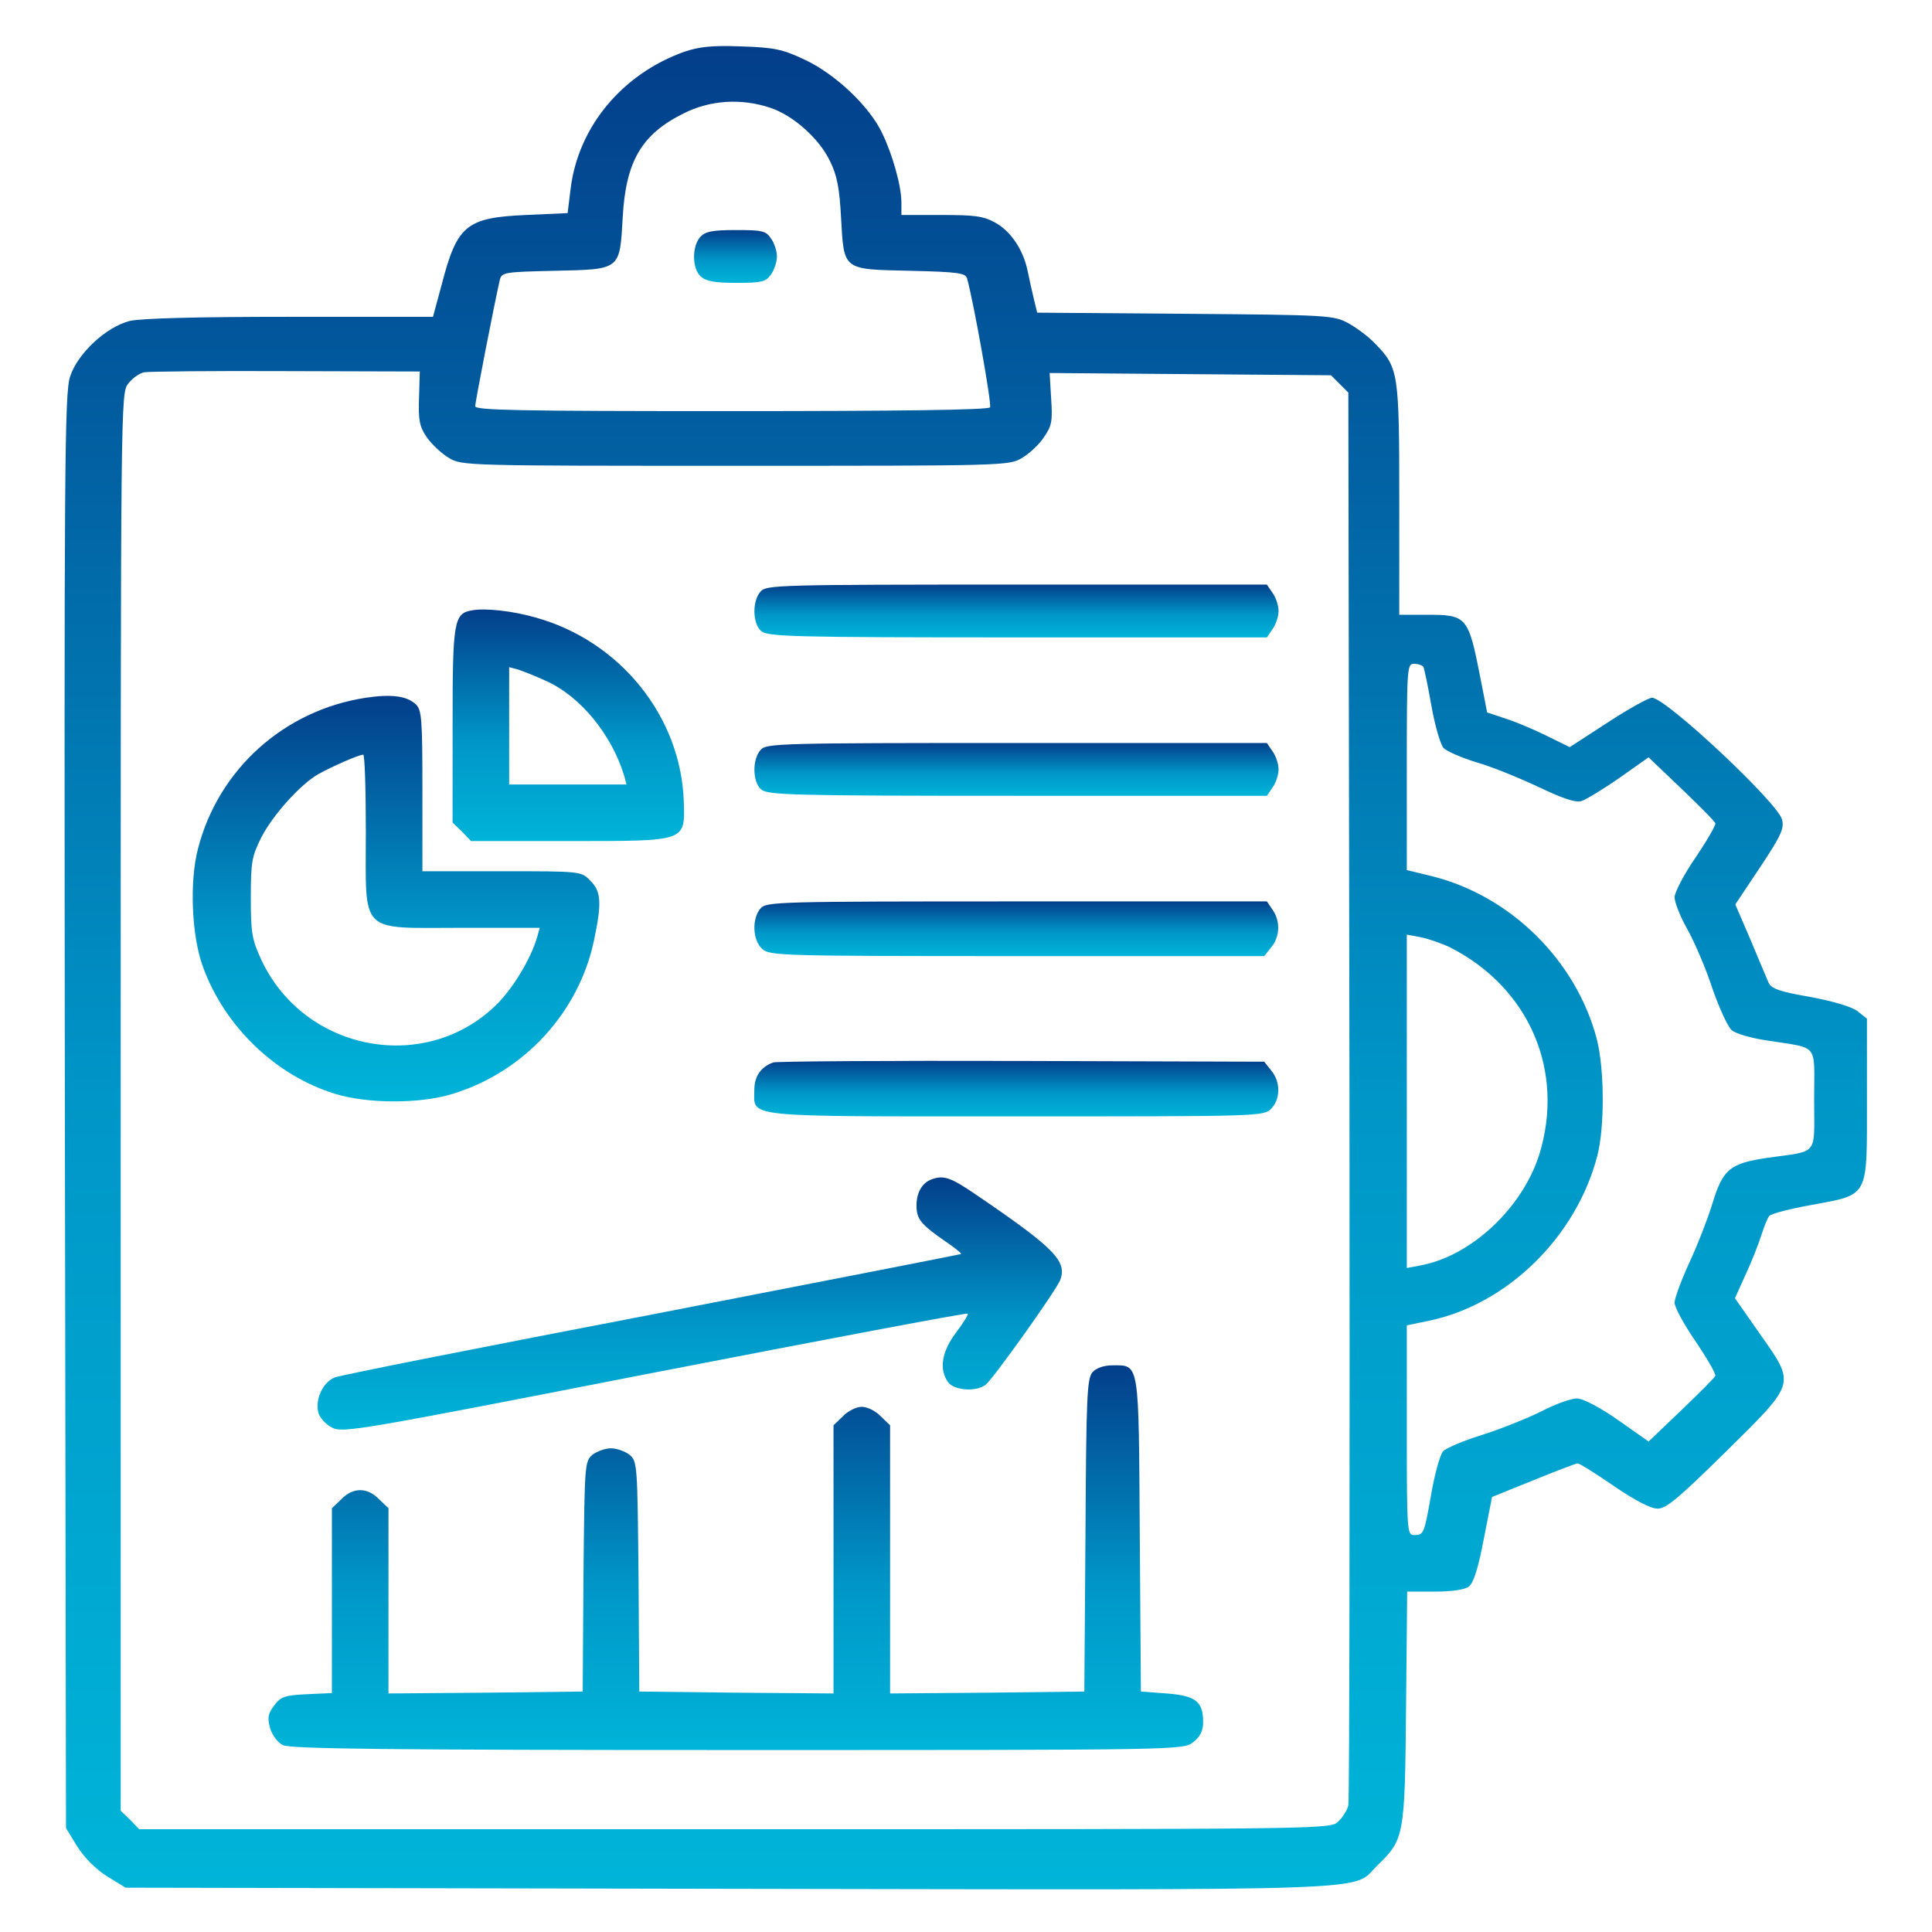
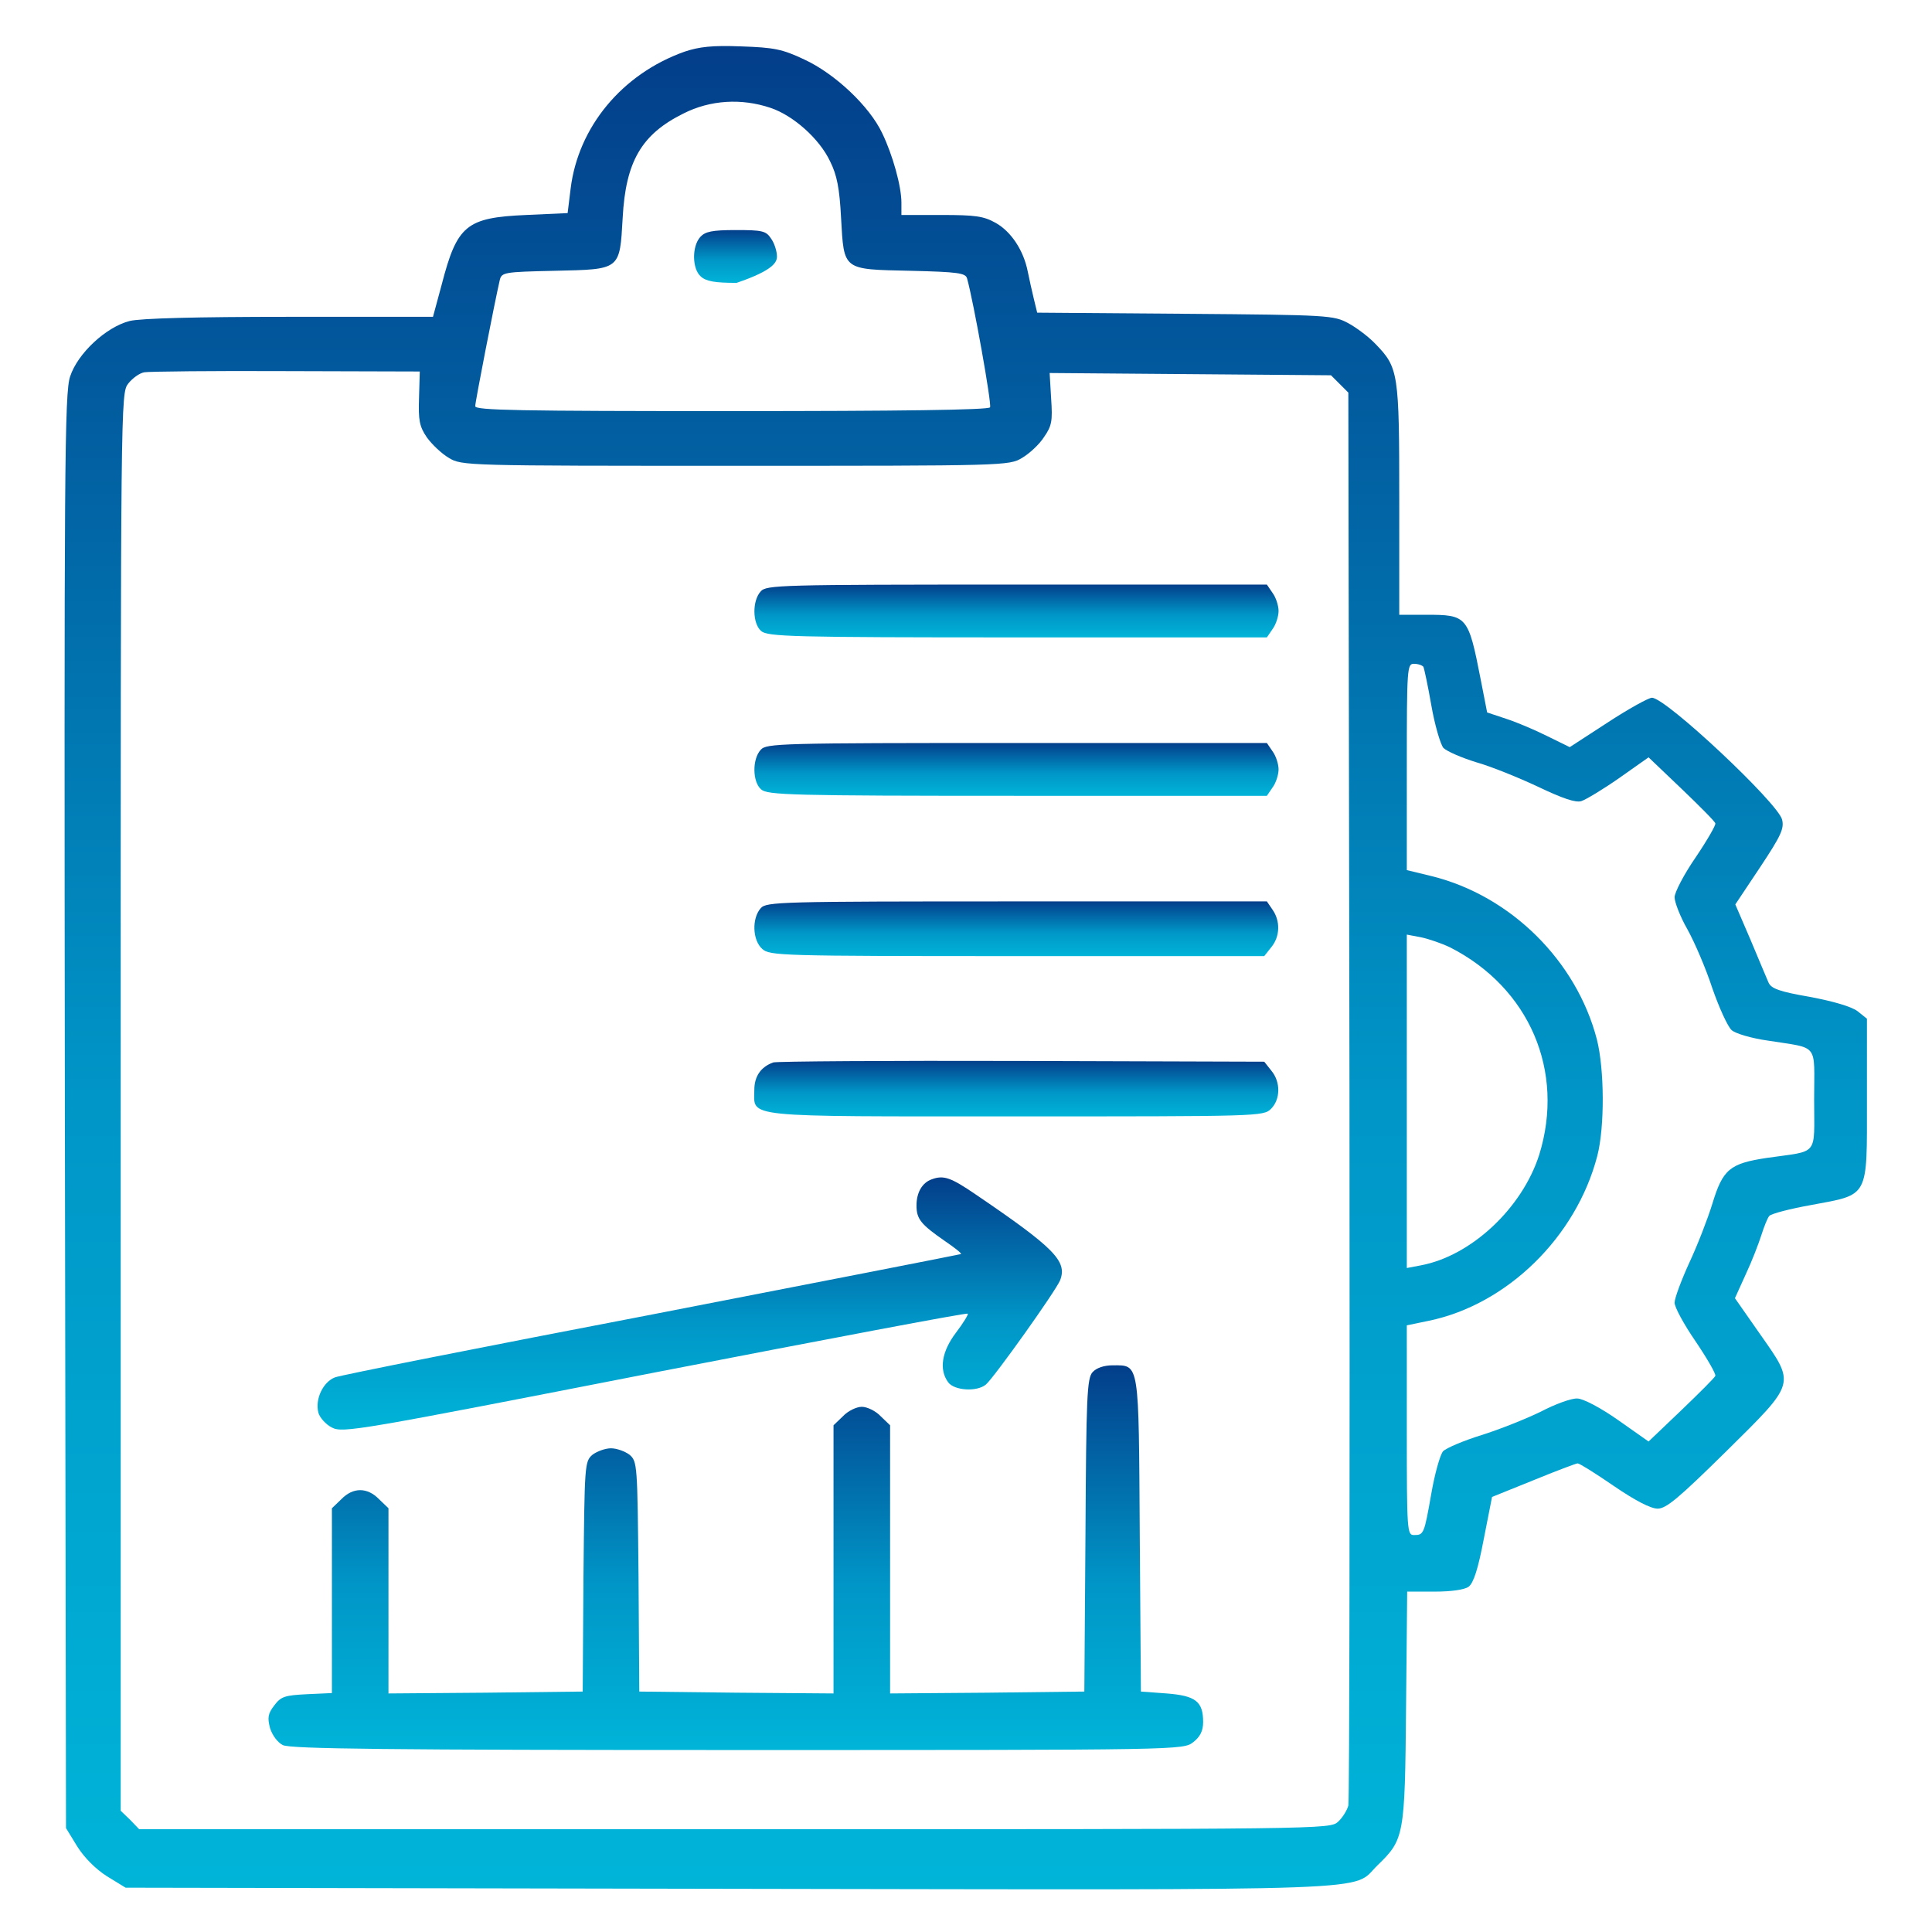
<svg xmlns="http://www.w3.org/2000/svg" width="683" height="683" viewBox="0 0 683 683" fill="none">
  <path d="M242 18.267C219.867 26.134 204.4 44.934 201.733 66.667L200.667 75.334L186 76C164.8 76.933 161.6 79.6 156.133 100.667L153.067 112H102.4C69.333 112 49.733 112.533 45.867 113.467C37.467 115.6 27.467 124.933 24.8 133.067C22.8 138.8 22.667 164.8 22.933 392.8L23.333 646.267L27.333 652.8C29.867 656.8 33.867 660.8 37.867 663.333L44.4 667.333L257.867 667.733C494.4 668.133 477.467 668.667 486.933 659.467C496.4 650.267 496.667 649.333 497.067 603.6L497.467 562.667H507.2C513.067 562.667 517.733 562 519.2 560.933C520.933 559.6 522.533 554.667 524.533 544.133L527.467 529.2L542 523.333C550.133 520 557.2 517.333 557.733 517.333C558.4 517.333 564.133 520.933 570.533 525.333C578.133 530.533 583.6 533.333 586 533.333C589.067 533.333 593.467 529.6 610.267 513.067C635.2 488.4 634.8 489.6 622 471.333L613.333 458.933L617.2 450.4C619.333 445.867 621.733 439.6 622.667 436.667C623.6 433.733 624.8 430.667 625.467 429.867C626.133 429.067 632.8 427.333 640.267 426C660.933 422.133 660 423.867 660 388.8V360.133L656.667 357.467C654.533 355.867 648.267 354 639.733 352.4C628.933 350.533 626.133 349.467 625.2 347.333C624.533 345.867 621.733 339.067 618.8 332.133L613.467 319.733L622.267 306.533C629.6 295.467 630.8 292.933 630 289.733C628.533 283.867 588.933 246.667 584 246.667C582.8 246.667 575.6 250.667 568.267 255.467L554.933 264.133L547.067 260.267C542.8 258.133 536.267 255.333 532.533 254.133L525.733 251.867L523.467 240.267C519.067 217.733 518.667 217.333 504.133 217.333H494.667V176.667C494.667 131.733 494.4 130 486.267 121.6C483.867 119.067 479.6 115.867 476.667 114.267C471.467 111.467 469.733 111.333 419.067 110.933L366.667 110.533L365.467 105.6C364.8 102.933 363.867 98.533 363.333 96C361.867 88.533 357.467 81.867 352 78.8C347.733 76.4 344.8 76 332.8 76H318.667V71.6C318.667 65.867 315.6 54.8 311.867 47.067C307.333 37.467 295.067 26 284.4 21.067C276.533 17.334 273.6 16.8 262 16.4C251.733 16 247.2 16.534 242 18.267ZM272.4 38.133C280.4 40.8 289.733 49.067 293.467 57.067C295.867 61.867 296.8 66.534 297.333 77.067C298.4 95.733 297.733 95.2 322 95.733C338.667 96.133 341.333 96.533 341.867 98.4C344.133 106.4 350.667 142.933 350 144C349.467 144.933 317.6 145.333 258.533 145.333C183.6 145.333 168 145.067 168 143.6C168 142 174.933 106.533 176.667 99.067C177.333 96.267 178.133 96.133 196 95.733C219.467 95.2 219.067 95.6 220.133 76.933C221.2 57.067 226.8 47.467 241.6 40.133C251.067 35.334 262.133 34.667 272.4 38.133ZM148.133 140.667C147.867 148.533 148.267 150.8 150.933 154.667C152.667 157.067 156.133 160.4 158.667 161.867C163.2 164.667 164.933 164.667 260 164.667C355.067 164.667 356.8 164.667 361.333 161.867C363.867 160.4 367.467 157.067 369.067 154.533C371.867 150.533 372.133 148.8 371.6 140.933L371.067 131.867L420.8 132.267L470.533 132.667L473.6 135.733L476.667 138.8L477.067 387.067C477.2 523.6 477.067 636.667 476.667 638.267C476.267 639.867 474.667 642.533 473.067 644C470.133 646.667 469.333 646.667 259.733 646.667H49.2L46 643.333L42.667 640.133V389.6C42.667 140.267 42.667 139.067 45.333 135.6C46.8 133.733 49.333 131.867 51.067 131.6C52.667 131.333 75.2 131.067 101.2 131.2L148.4 131.333L148.133 140.667ZM503.2 235.733C503.467 236.267 504.8 242.4 506 249.333C507.2 256.267 509.2 263.067 510.267 264.4C511.467 265.6 516.667 267.867 521.867 269.467C527.067 270.933 536.933 274.933 543.733 278.133C552.4 282.267 557.067 283.867 559.067 283.2C560.667 282.667 566.667 279.067 572.4 275.067L582.8 267.733L594.4 278.8C600.8 284.933 606.267 290.4 606.4 291.067C606.667 291.6 603.6 296.933 599.467 303.067C595.333 309.067 592 315.467 592 317.2C592 318.933 594 324.133 596.533 328.533C599.067 333.067 603.067 342.4 605.333 349.333C607.733 356.267 610.8 362.933 612.133 364.133C613.333 365.333 619.2 367.067 624.933 367.867C643.333 370.8 641.333 368.4 641.333 388.667C641.333 409.067 643.2 406.667 624.667 409.333C611.467 411.333 609.067 413.333 605.333 425.6C603.733 430.8 600.133 440.133 597.2 446.4C594.4 452.533 592 458.933 592 460.533C592 462.133 595.333 468.267 599.467 474.267C603.6 480.4 606.667 485.733 606.4 486.4C606.267 486.933 600.8 492.4 594.4 498.533L582.8 509.6L572 502C565.733 497.6 559.6 494.4 557.6 494.4C555.6 494.267 549.733 496.4 544.667 499.067C539.467 501.6 530.133 505.333 523.733 507.333C517.333 509.333 511.333 511.867 510.133 513.067C509.067 514.4 507.2 521.067 506 528C503.467 542.4 503.333 542.667 499.867 542.667C497.467 542.667 497.333 541.467 497.333 505.6V468.533L505.067 466.933C532.8 461.2 557.2 437.333 564.667 408.667C567.333 398.4 567.2 378 564.533 367.467C557.333 339.733 534.133 316.667 506.133 309.733L497.333 307.6V271.2C497.333 235.867 497.467 234.667 499.867 234.667C501.333 234.667 502.8 235.2 503.2 235.733ZM512.667 334.933C540.667 349.2 553.333 378.667 544.133 408.267C538.133 427.067 520.133 444 502.267 447.333L497.333 448.267V389.333V330.4L502.267 331.333C504.933 331.867 509.6 333.467 512.667 334.933Z" fill="url(#paint0_linear_155_48065)" />
-   <path d="M247.6 83.733C244.533 87.067 244.667 95.067 247.733 97.733C249.6 99.467 252.8 100 260.4 100C269.333 100 270.8 99.6 272.533 97.067C273.733 95.467 274.667 92.533 274.667 90.667C274.667 88.8 273.733 85.867 272.533 84.267C270.8 81.6 269.333 81.333 260.133 81.333C251.733 81.333 249.333 81.867 247.6 83.733Z" fill="url(#paint1_linear_155_48065)" />
+   <path d="M247.6 83.733C244.533 87.067 244.667 95.067 247.733 97.733C249.6 99.467 252.8 100 260.4 100C273.733 95.467 274.667 92.533 274.667 90.667C274.667 88.8 273.733 85.867 272.533 84.267C270.8 81.6 269.333 81.333 260.133 81.333C251.733 81.333 249.333 81.867 247.6 83.733Z" fill="url(#paint1_linear_155_48065)" />
  <path d="M268.933 209.067C265.867 212.4 266 220.4 269.067 223.067C271.333 225.067 279.6 225.333 359.733 225.333H447.867L449.867 222.4C451.067 220.8 452 217.867 452 216C452 214.133 451.067 211.2 449.867 209.6L447.867 206.667H359.467C275.467 206.667 270.933 206.8 268.933 209.067Z" fill="url(#paint2_linear_155_48065)" />
-   <path d="M167.067 215.733C160.4 216.8 160 219.333 160 256.4V290.8L163.333 294L166.533 297.333H201.067C242.933 297.333 242.133 297.6 241.733 283.467C240.8 253.333 219.2 226.533 189.2 218.267C181.333 216 171.733 214.933 167.067 215.733ZM192.933 240.667C205.2 246.133 216.267 259.733 220.667 274.267L221.467 277.333H200.8H180V256.533V235.867L183.067 236.667C184.667 237.2 189.2 238.933 192.933 240.667Z" fill="url(#paint3_linear_155_48065)" />
-   <path d="M129.333 246.667C100.4 251.067 77.2 272 70 300C66.933 311.6 67.733 330.933 71.733 341.733C79.333 362.8 97.467 380.267 118.4 386.667C130 390.267 148.667 390.267 160.133 386.667C185.333 378.933 204.667 357.867 210 332.4C212.8 319.2 212.533 315.067 208.667 311.333C205.467 308 205.467 308 177.333 308H149.333V279.6C149.333 253.733 149.067 250.933 146.933 248.933C143.733 246 138.267 245.333 129.333 246.667ZM129.333 294C129.333 330.8 126.533 328 163.333 328H190.8L190 330.933C187.867 338.533 181.867 348.533 176.267 354.4C151.333 380 107.733 372.133 92.4 339.333C89.067 332.133 88.667 329.867 88.667 317.333C88.667 304.667 89.067 302.667 92.4 296C96.533 288 106.4 277.067 112.667 273.6C117.2 271.067 126.8 266.8 128.4 266.8C128.933 266.667 129.333 278.933 129.333 294Z" fill="url(#paint4_linear_155_48065)" />
  <path d="M268.933 265.067C265.867 268.4 266 276.4 269.067 279.067C271.333 281.067 279.6 281.333 359.733 281.333H447.867L449.867 278.4C451.067 276.8 452 273.867 452 272C452 270.133 451.067 267.2 449.867 265.6L447.867 262.667H359.467C275.467 262.667 270.933 262.8 268.933 265.067Z" fill="url(#paint5_linear_155_48065)" />
  <path d="M268.933 321.067C265.733 324.667 266 332.4 269.467 335.467C272.133 337.867 275.6 338 359.6 338H446.933L449.467 334.8C452.533 331.067 452.667 325.6 449.867 321.6L447.867 318.667H359.467C275.467 318.667 270.933 318.8 268.933 321.067Z" fill="url(#paint6_linear_155_48065)" />
  <path d="M273.333 375.6C268.933 377.2 266.667 380.533 266.667 385.333C266.667 395.2 261.2 394.667 359.067 394.667C444.933 394.667 446.667 394.667 449.333 392C452.667 388.667 452.8 382.533 449.467 378.533L446.933 375.333L361.067 375.067C314 374.933 274.4 375.2 273.333 375.6Z" fill="url(#paint7_linear_155_48065)" />
  <path d="M329.333 416.933C326 418.133 324 421.6 324 426.133C324 430.933 325.467 432.8 334.133 438.8C337.467 441.067 340 443.067 339.733 443.333C339.467 443.467 290.4 453.067 230.667 464.667C170.933 476.133 120.4 486.133 118.4 486.933C114.267 488.533 111.333 494.533 112.533 499.333C112.933 501.067 115.2 503.6 117.333 504.667C121.2 506.667 126.4 505.733 231.467 485.2C292 473.467 341.867 464 342.133 464.4C342.4 464.667 340.533 467.733 338 471.067C332.933 477.733 331.867 484.133 335.2 488.667C337.333 491.6 345.333 492.133 348.533 489.467C351.467 486.933 373.333 456.267 374.8 452.533C377.333 445.867 372.8 441.2 344.933 422.267C336.133 416.267 333.6 415.333 329.333 416.933Z" fill="url(#paint8_linear_155_48065)" />
  <path d="M386.267 485.067C384.267 487.2 384 493.733 383.733 542.8L383.333 598L349.067 598.4L314.667 598.667V551.333V503.867L311.333 500.667C309.6 498.8 306.533 497.333 304.667 497.333C302.8 497.333 299.733 498.8 298 500.667L294.667 503.867V551.333V598.667L260.4 598.4L226 598L225.733 557.333C225.333 517.733 225.333 516.667 222.533 514.267C220.933 513.067 218 512 216 512C214 512 211.067 513.067 209.467 514.267C206.667 516.667 206.667 517.733 206.267 557.333L206 598L171.733 598.4L137.333 598.667V566V533.2L134 530C129.867 525.733 124.8 525.733 120.667 530L117.333 533.2V565.867V598.533L108.533 598.933C100.667 599.333 99.333 599.733 96.933 602.933C94.667 605.867 94.533 607.333 95.467 610.933C96.267 613.467 98.133 616 100 616.933C102.667 618.267 137.6 618.667 260.8 618.667C418.133 618.667 418.267 618.667 421.867 615.867C424.267 614 425.333 611.867 425.333 608.8C425.333 601.467 422.667 599.467 412.4 598.667L403.333 598L402.933 542.8C402.533 480.933 402.933 482.667 393.333 482.667C390.267 482.667 387.6 483.6 386.267 485.067Z" fill="url(#paint9_linear_155_48065)" />
  <defs>
    <linearGradient id="paint0_linear_155_48065" x1="341.418" y1="667.912" x2="341.418" y2="16.274" gradientUnits="userSpaceOnUse">
      <stop stop-color="#00B4D8" />
      <stop offset="0.43" stop-color="#0096C7" />
      <stop offset="1" stop-color="#033E8A" />
    </linearGradient>
    <linearGradient id="paint1_linear_155_48065" x1="260.016" y1="100" x2="260.016" y2="81.333" gradientUnits="userSpaceOnUse">
      <stop stop-color="#00B4D8" />
      <stop offset="0.43" stop-color="#0096C7" />
      <stop offset="1" stop-color="#033E8A" />
    </linearGradient>
    <linearGradient id="paint2_linear_155_48065" x1="359.349" y1="225.333" x2="359.349" y2="206.667" gradientUnits="userSpaceOnUse">
      <stop stop-color="#00B4D8" />
      <stop offset="0.43" stop-color="#0096C7" />
      <stop offset="1" stop-color="#033E8A" />
    </linearGradient>
    <linearGradient id="paint3_linear_155_48065" x1="200.911" y1="297.334" x2="200.911" y2="215.469" gradientUnits="userSpaceOnUse">
      <stop stop-color="#00B4D8" />
      <stop offset="0.43" stop-color="#0096C7" />
      <stop offset="1" stop-color="#033E8A" />
    </linearGradient>
    <linearGradient id="paint4_linear_155_48065" x1="140.001" y1="389.367" x2="140.001" y2="246.01" gradientUnits="userSpaceOnUse">
      <stop stop-color="#00B4D8" />
      <stop offset="0.43" stop-color="#0096C7" />
      <stop offset="1" stop-color="#033E8A" />
    </linearGradient>
    <linearGradient id="paint5_linear_155_48065" x1="359.349" y1="281.333" x2="359.349" y2="262.667" gradientUnits="userSpaceOnUse">
      <stop stop-color="#00B4D8" />
      <stop offset="0.43" stop-color="#0096C7" />
      <stop offset="1" stop-color="#033E8A" />
    </linearGradient>
    <linearGradient id="paint6_linear_155_48065" x1="359.281" y1="338" x2="359.281" y2="318.667" gradientUnits="userSpaceOnUse">
      <stop stop-color="#00B4D8" />
      <stop offset="0.43" stop-color="#0096C7" />
      <stop offset="1" stop-color="#033E8A" />
    </linearGradient>
    <linearGradient id="paint7_linear_155_48065" x1="359.256" y1="394.672" x2="359.256" y2="375.032" gradientUnits="userSpaceOnUse">
      <stop stop-color="#00B4D8" />
      <stop offset="0.43" stop-color="#0096C7" />
      <stop offset="1" stop-color="#033E8A" />
    </linearGradient>
    <linearGradient id="paint8_linear_155_48065" x1="243.835" y1="505.384" x2="243.835" y2="416.241" gradientUnits="userSpaceOnUse">
      <stop stop-color="#00B4D8" />
      <stop offset="0.43" stop-color="#0096C7" />
      <stop offset="1" stop-color="#033E8A" />
    </linearGradient>
    <linearGradient id="paint9_linear_155_48065" x1="260.128" y1="618.667" x2="260.128" y2="482.662" gradientUnits="userSpaceOnUse">
      <stop stop-color="#00B4D8" />
      <stop offset="0.43" stop-color="#0096C7" />
      <stop offset="1" stop-color="#033E8A" />
    </linearGradient>
  </defs>
</svg>